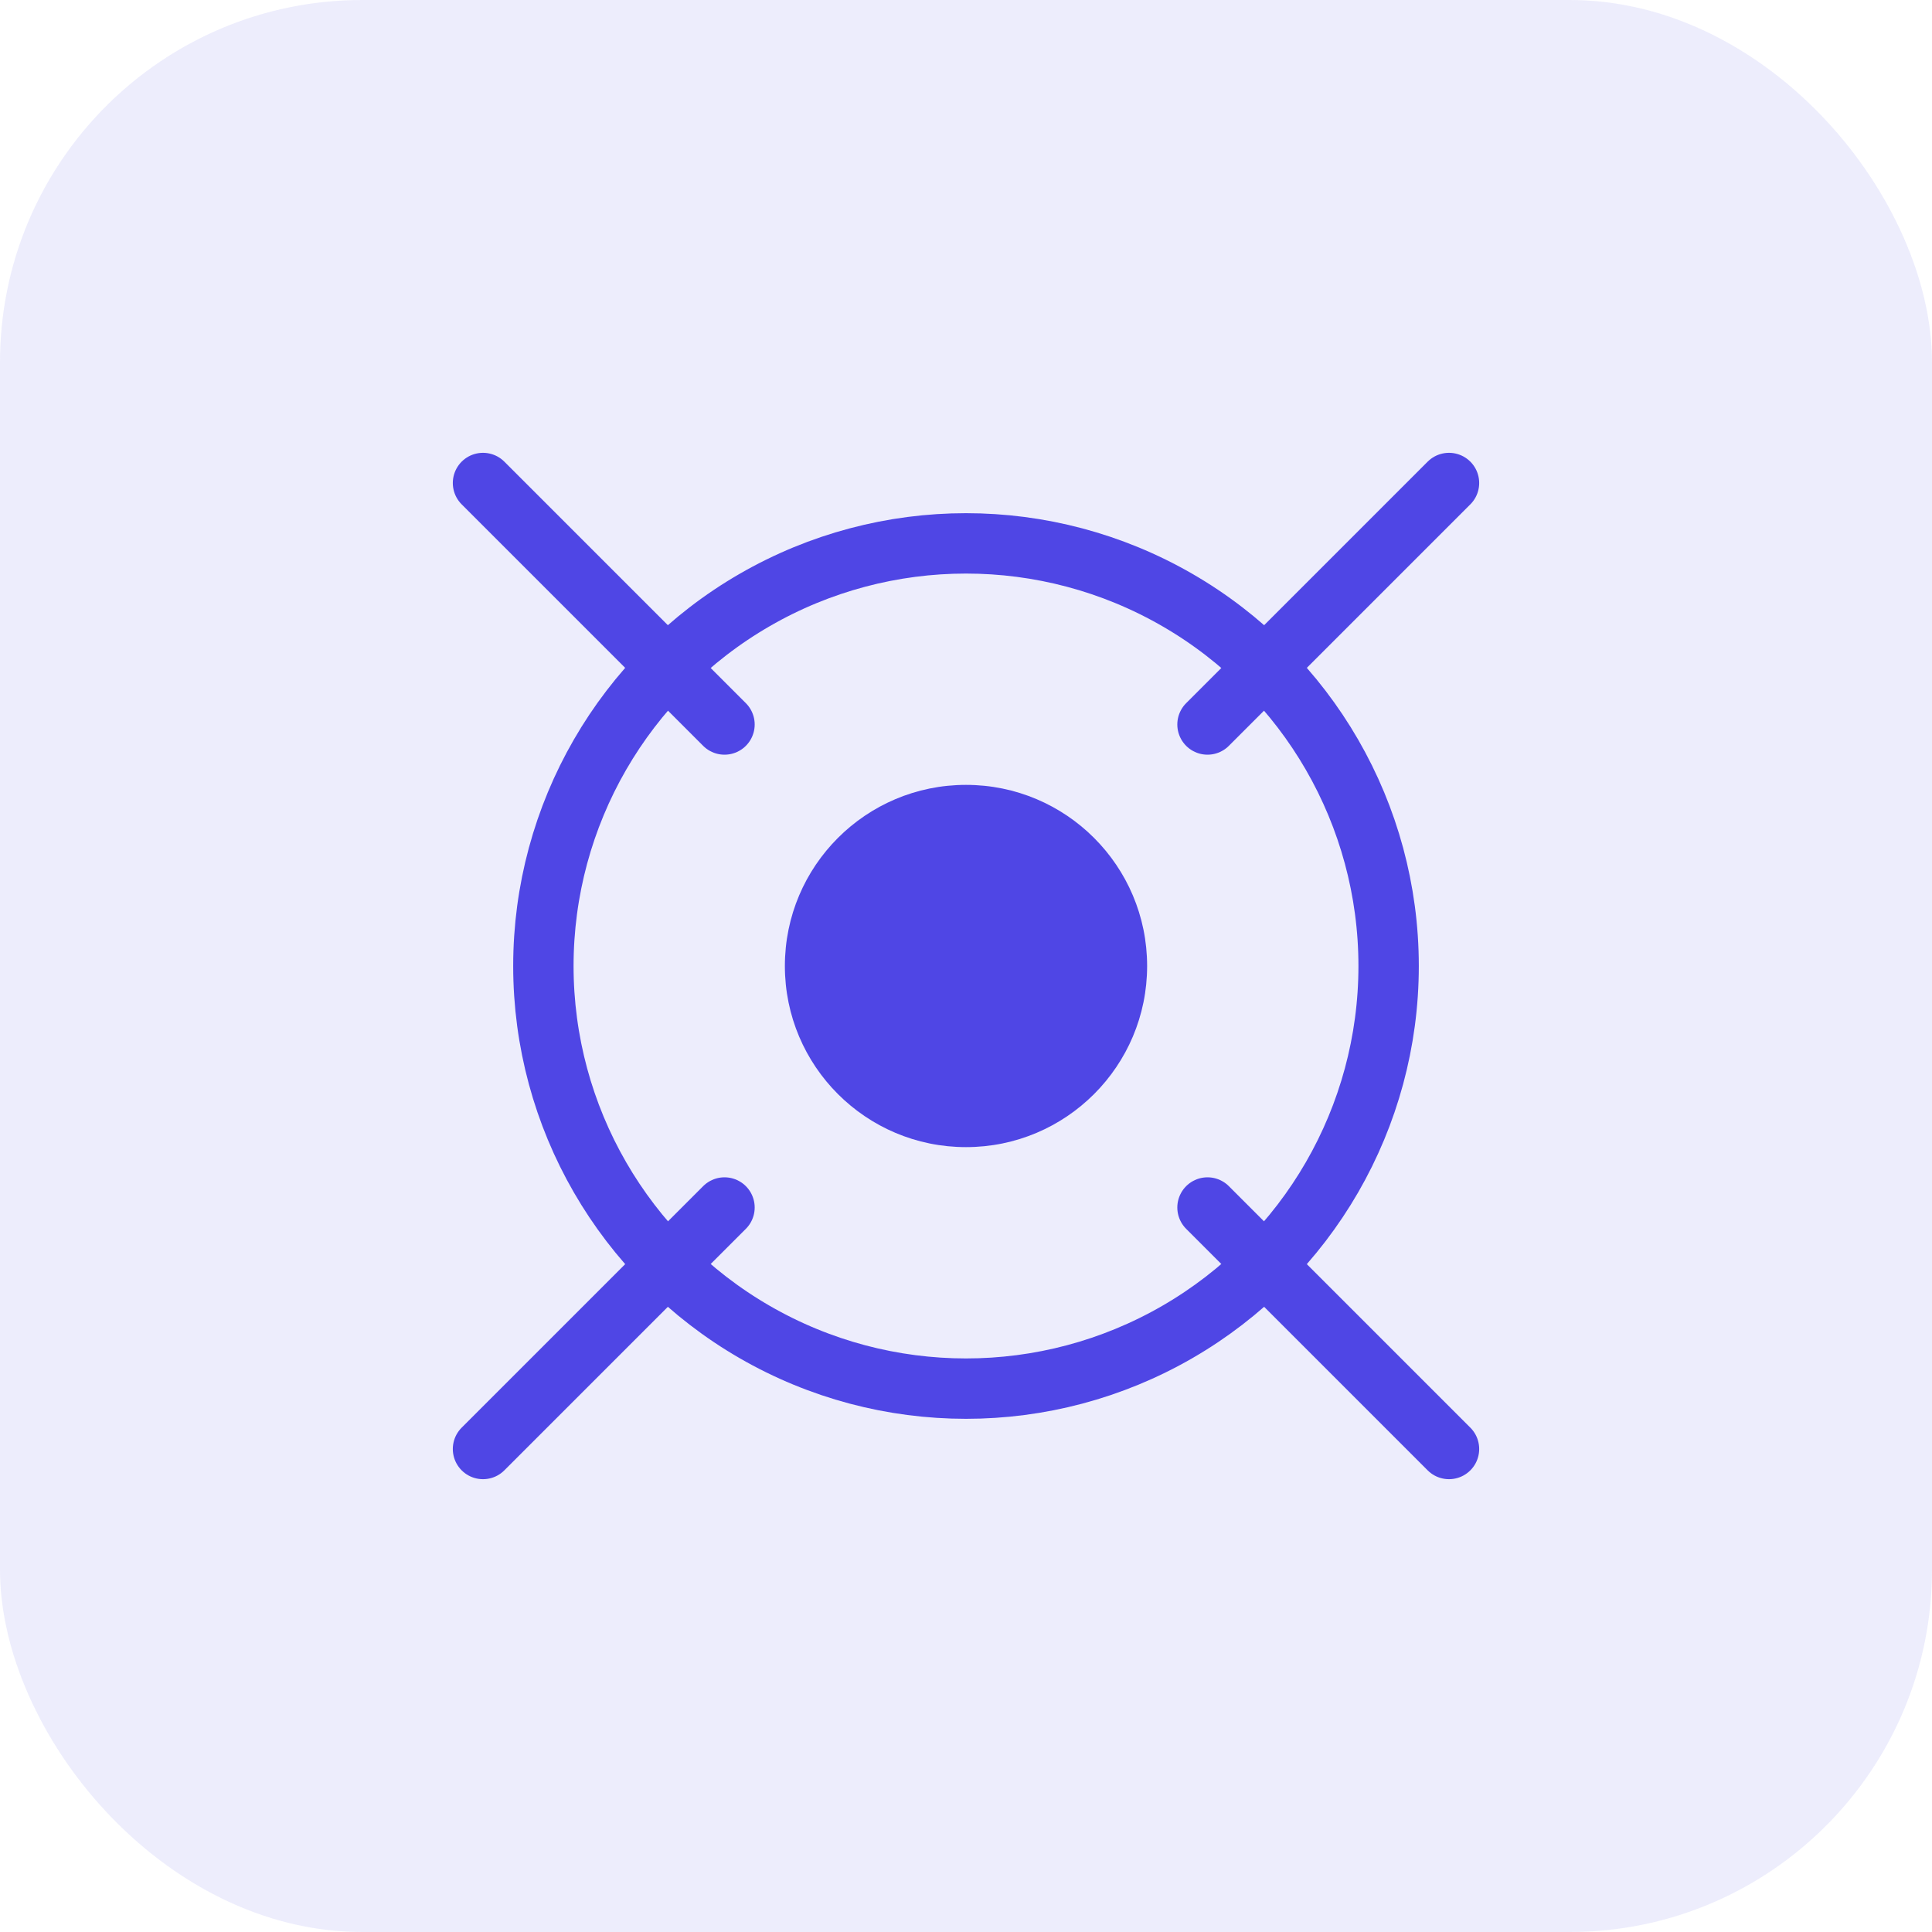
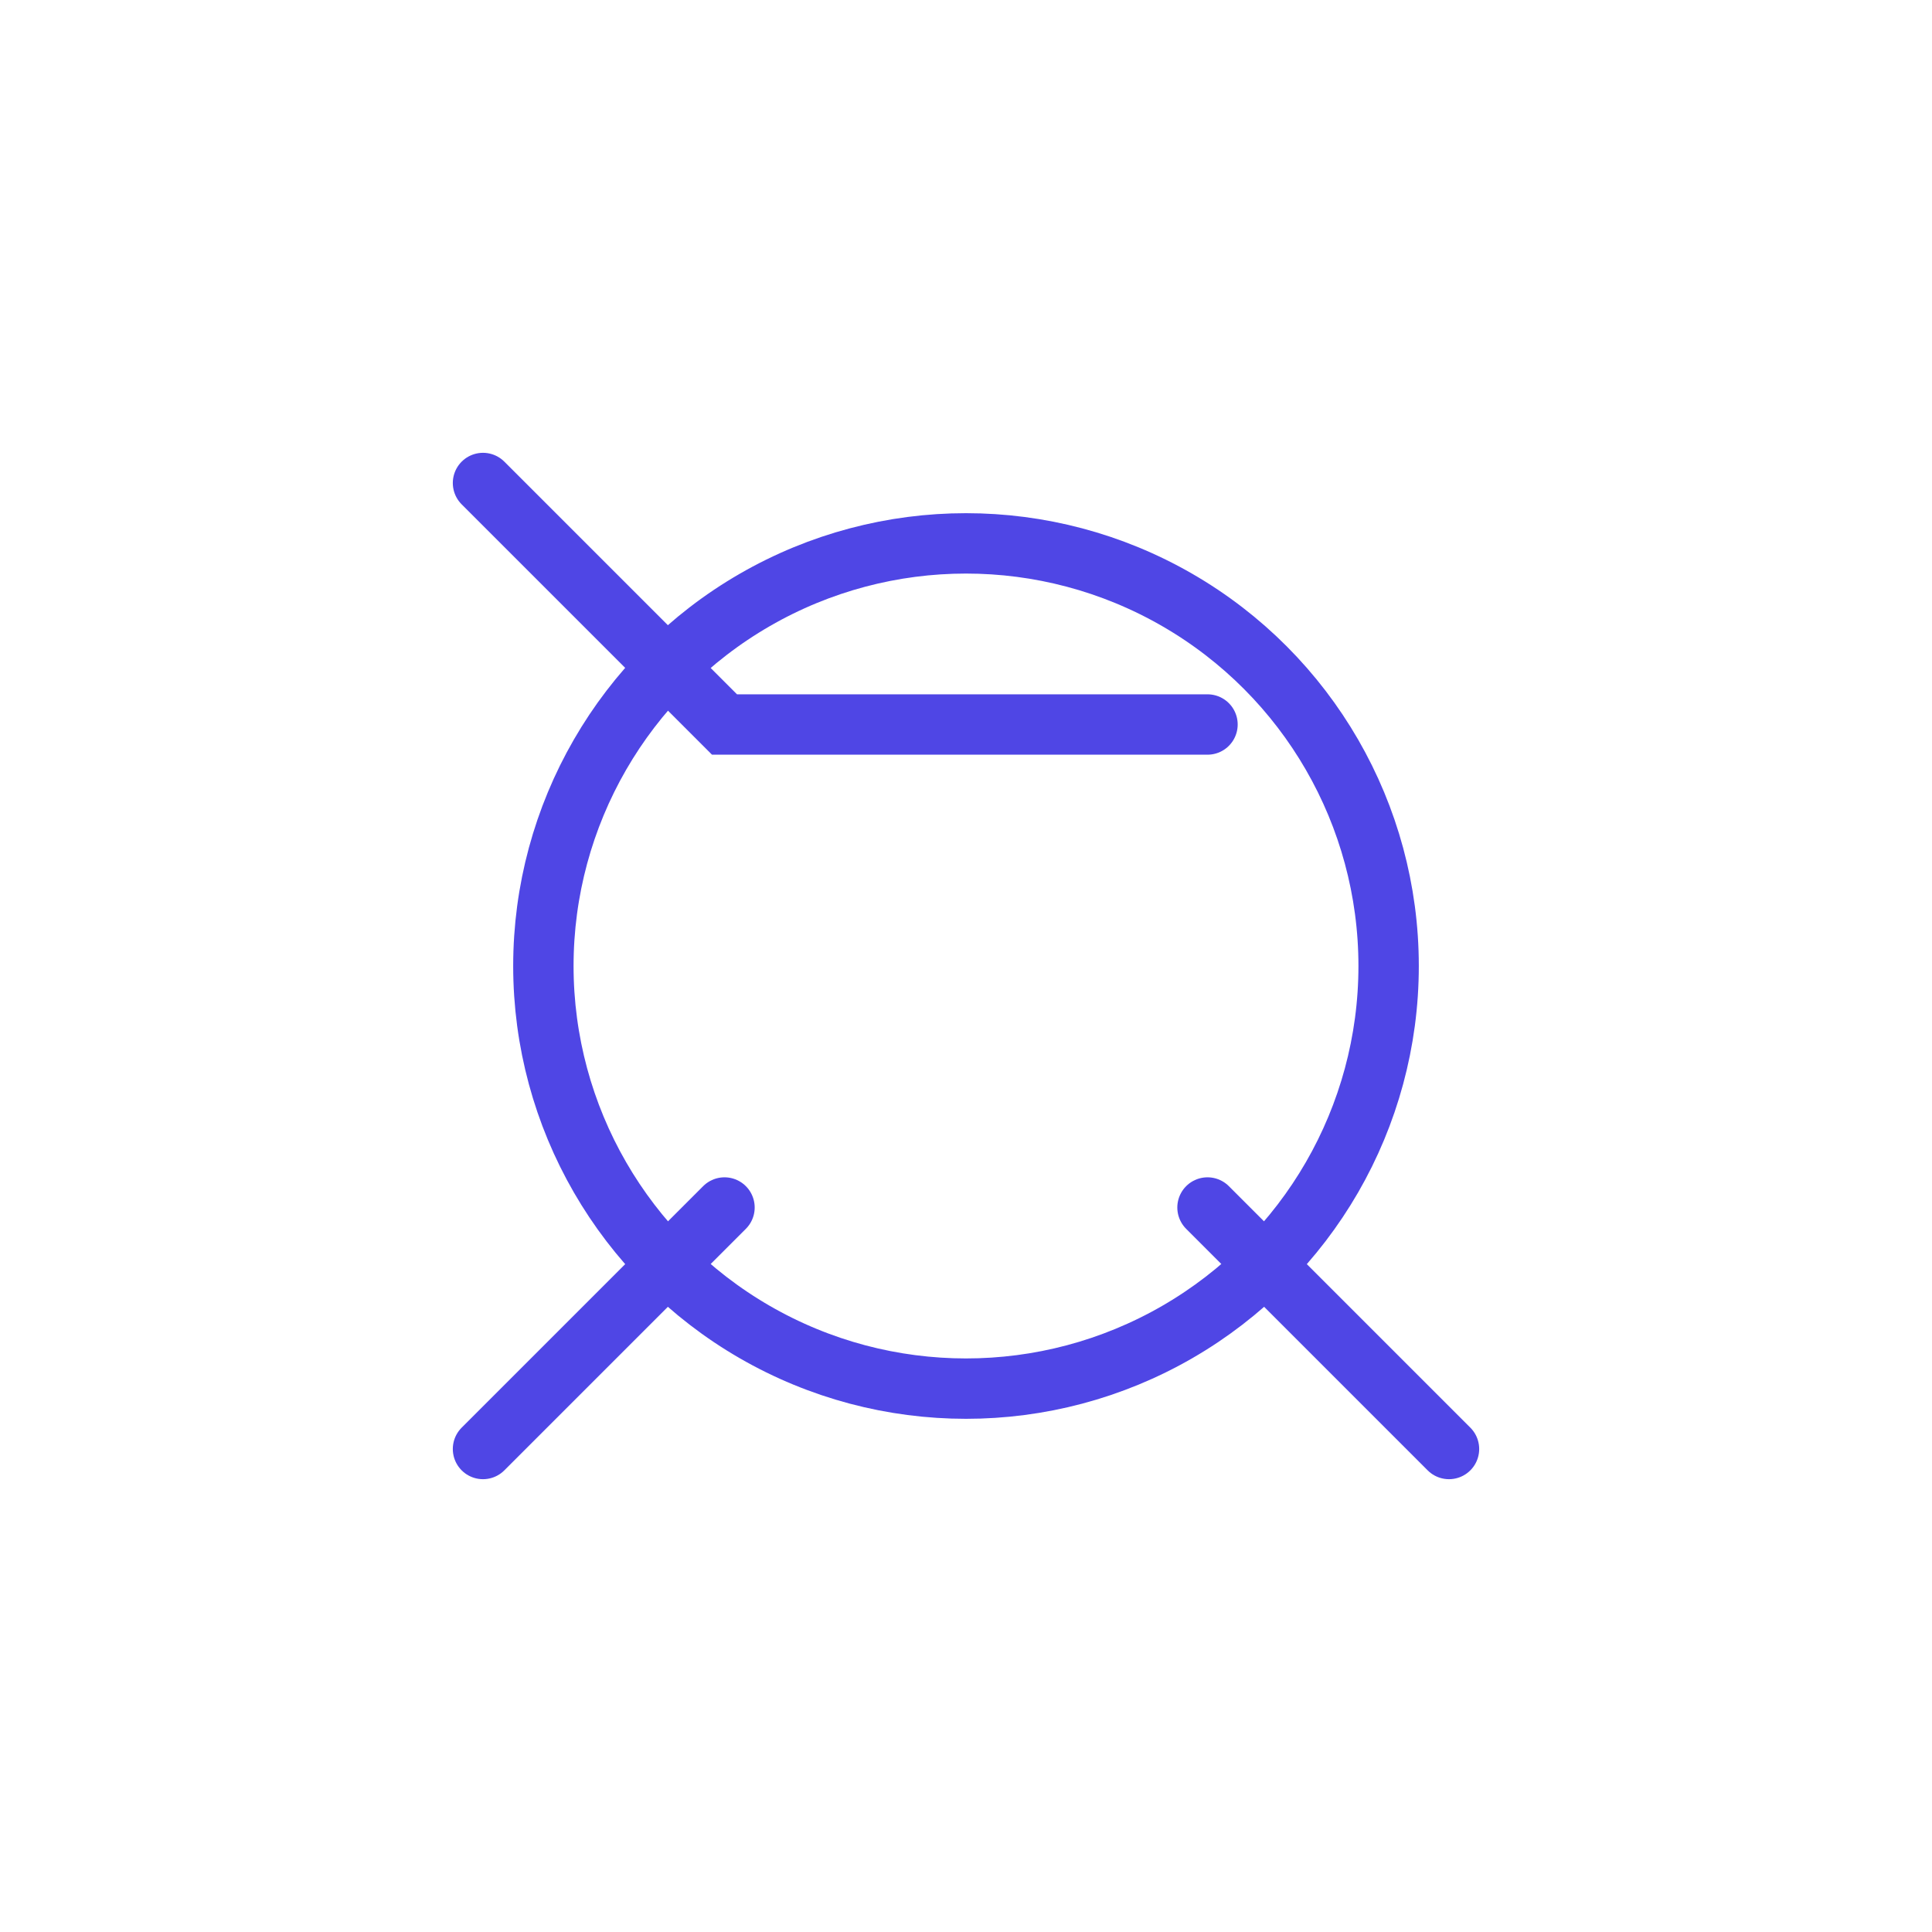
<svg xmlns="http://www.w3.org/2000/svg" width="64" height="64" viewBox="0 0 64 64" fill="none">
-   <rect width="64" height="64" rx="12" fill="#4F46E5" fill-opacity="0.1" />
  <circle cx="32" cy="32" r="14" stroke="#4F46E5" stroke-width="2" />
-   <circle cx="32" cy="32" r="6" fill="#4F46E5" />
-   <path d="M16 16L24 24M48 16L40 24M16 48L24 40M48 48L40 40" stroke="#4F46E5" stroke-width="2" stroke-linecap="round" />
+   <path d="M16 16L24 24L40 24M16 48L24 40M48 48L40 40" stroke="#4F46E5" stroke-width="2" stroke-linecap="round" />
</svg>